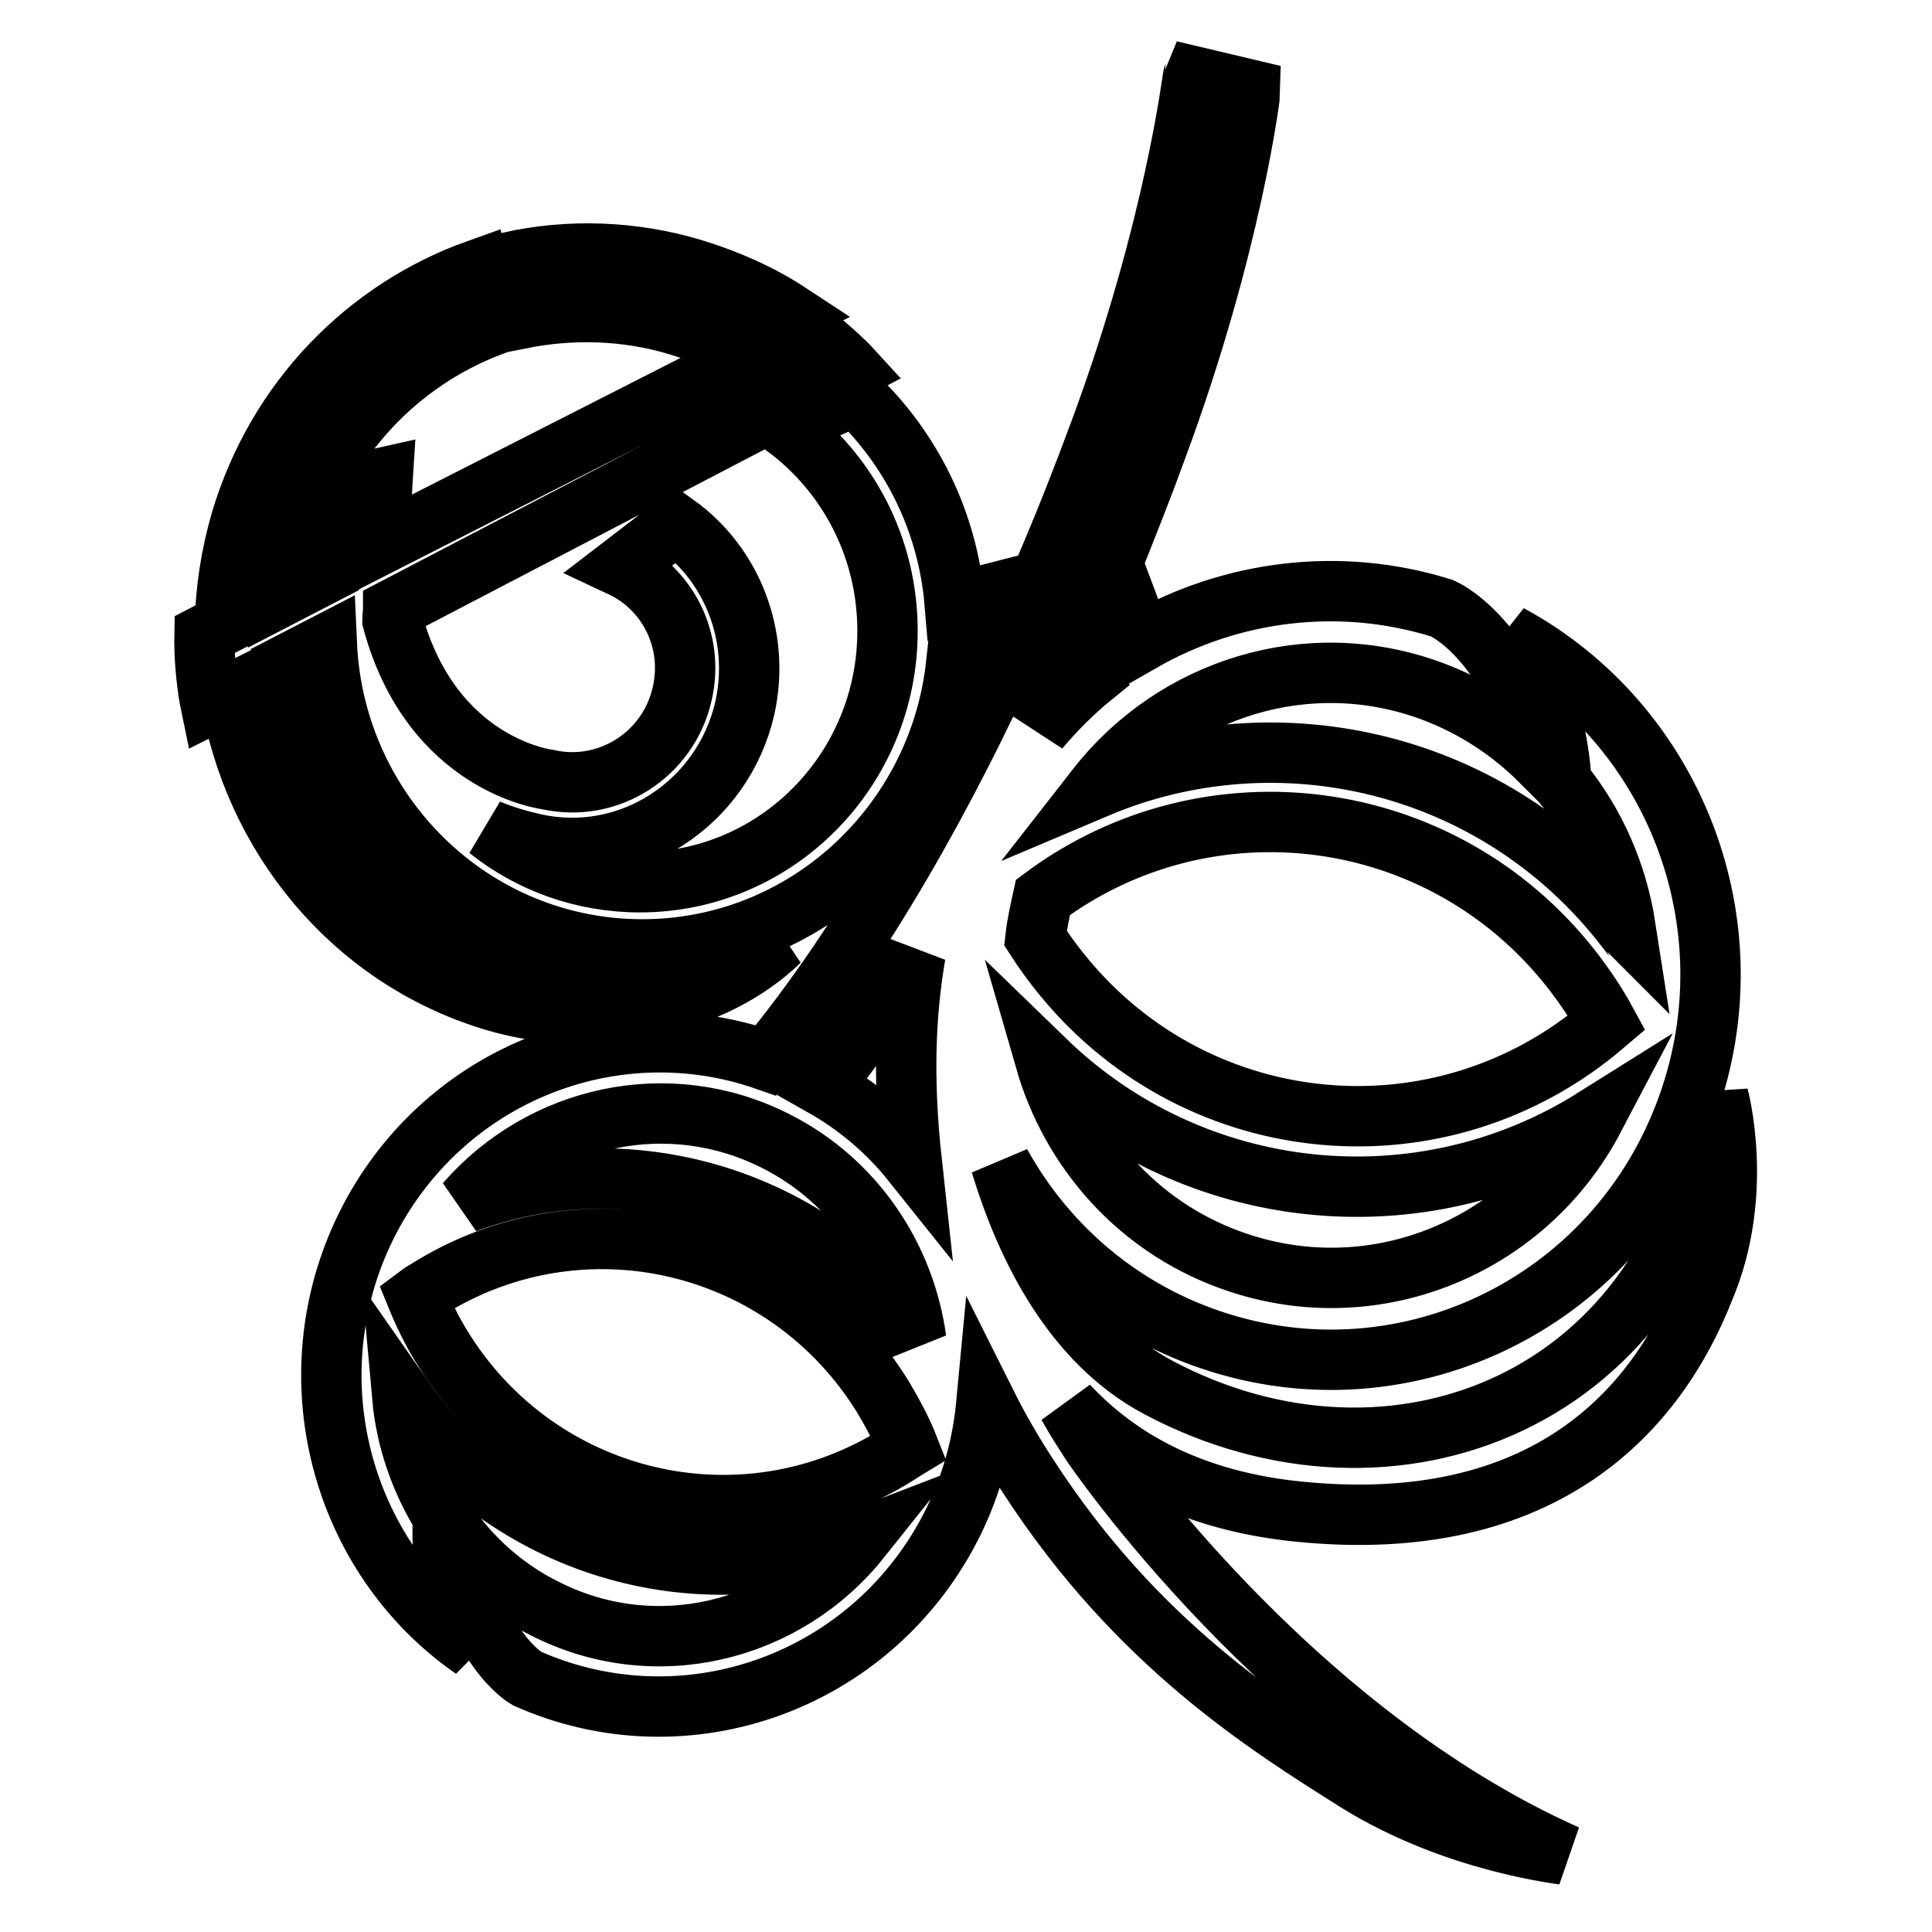
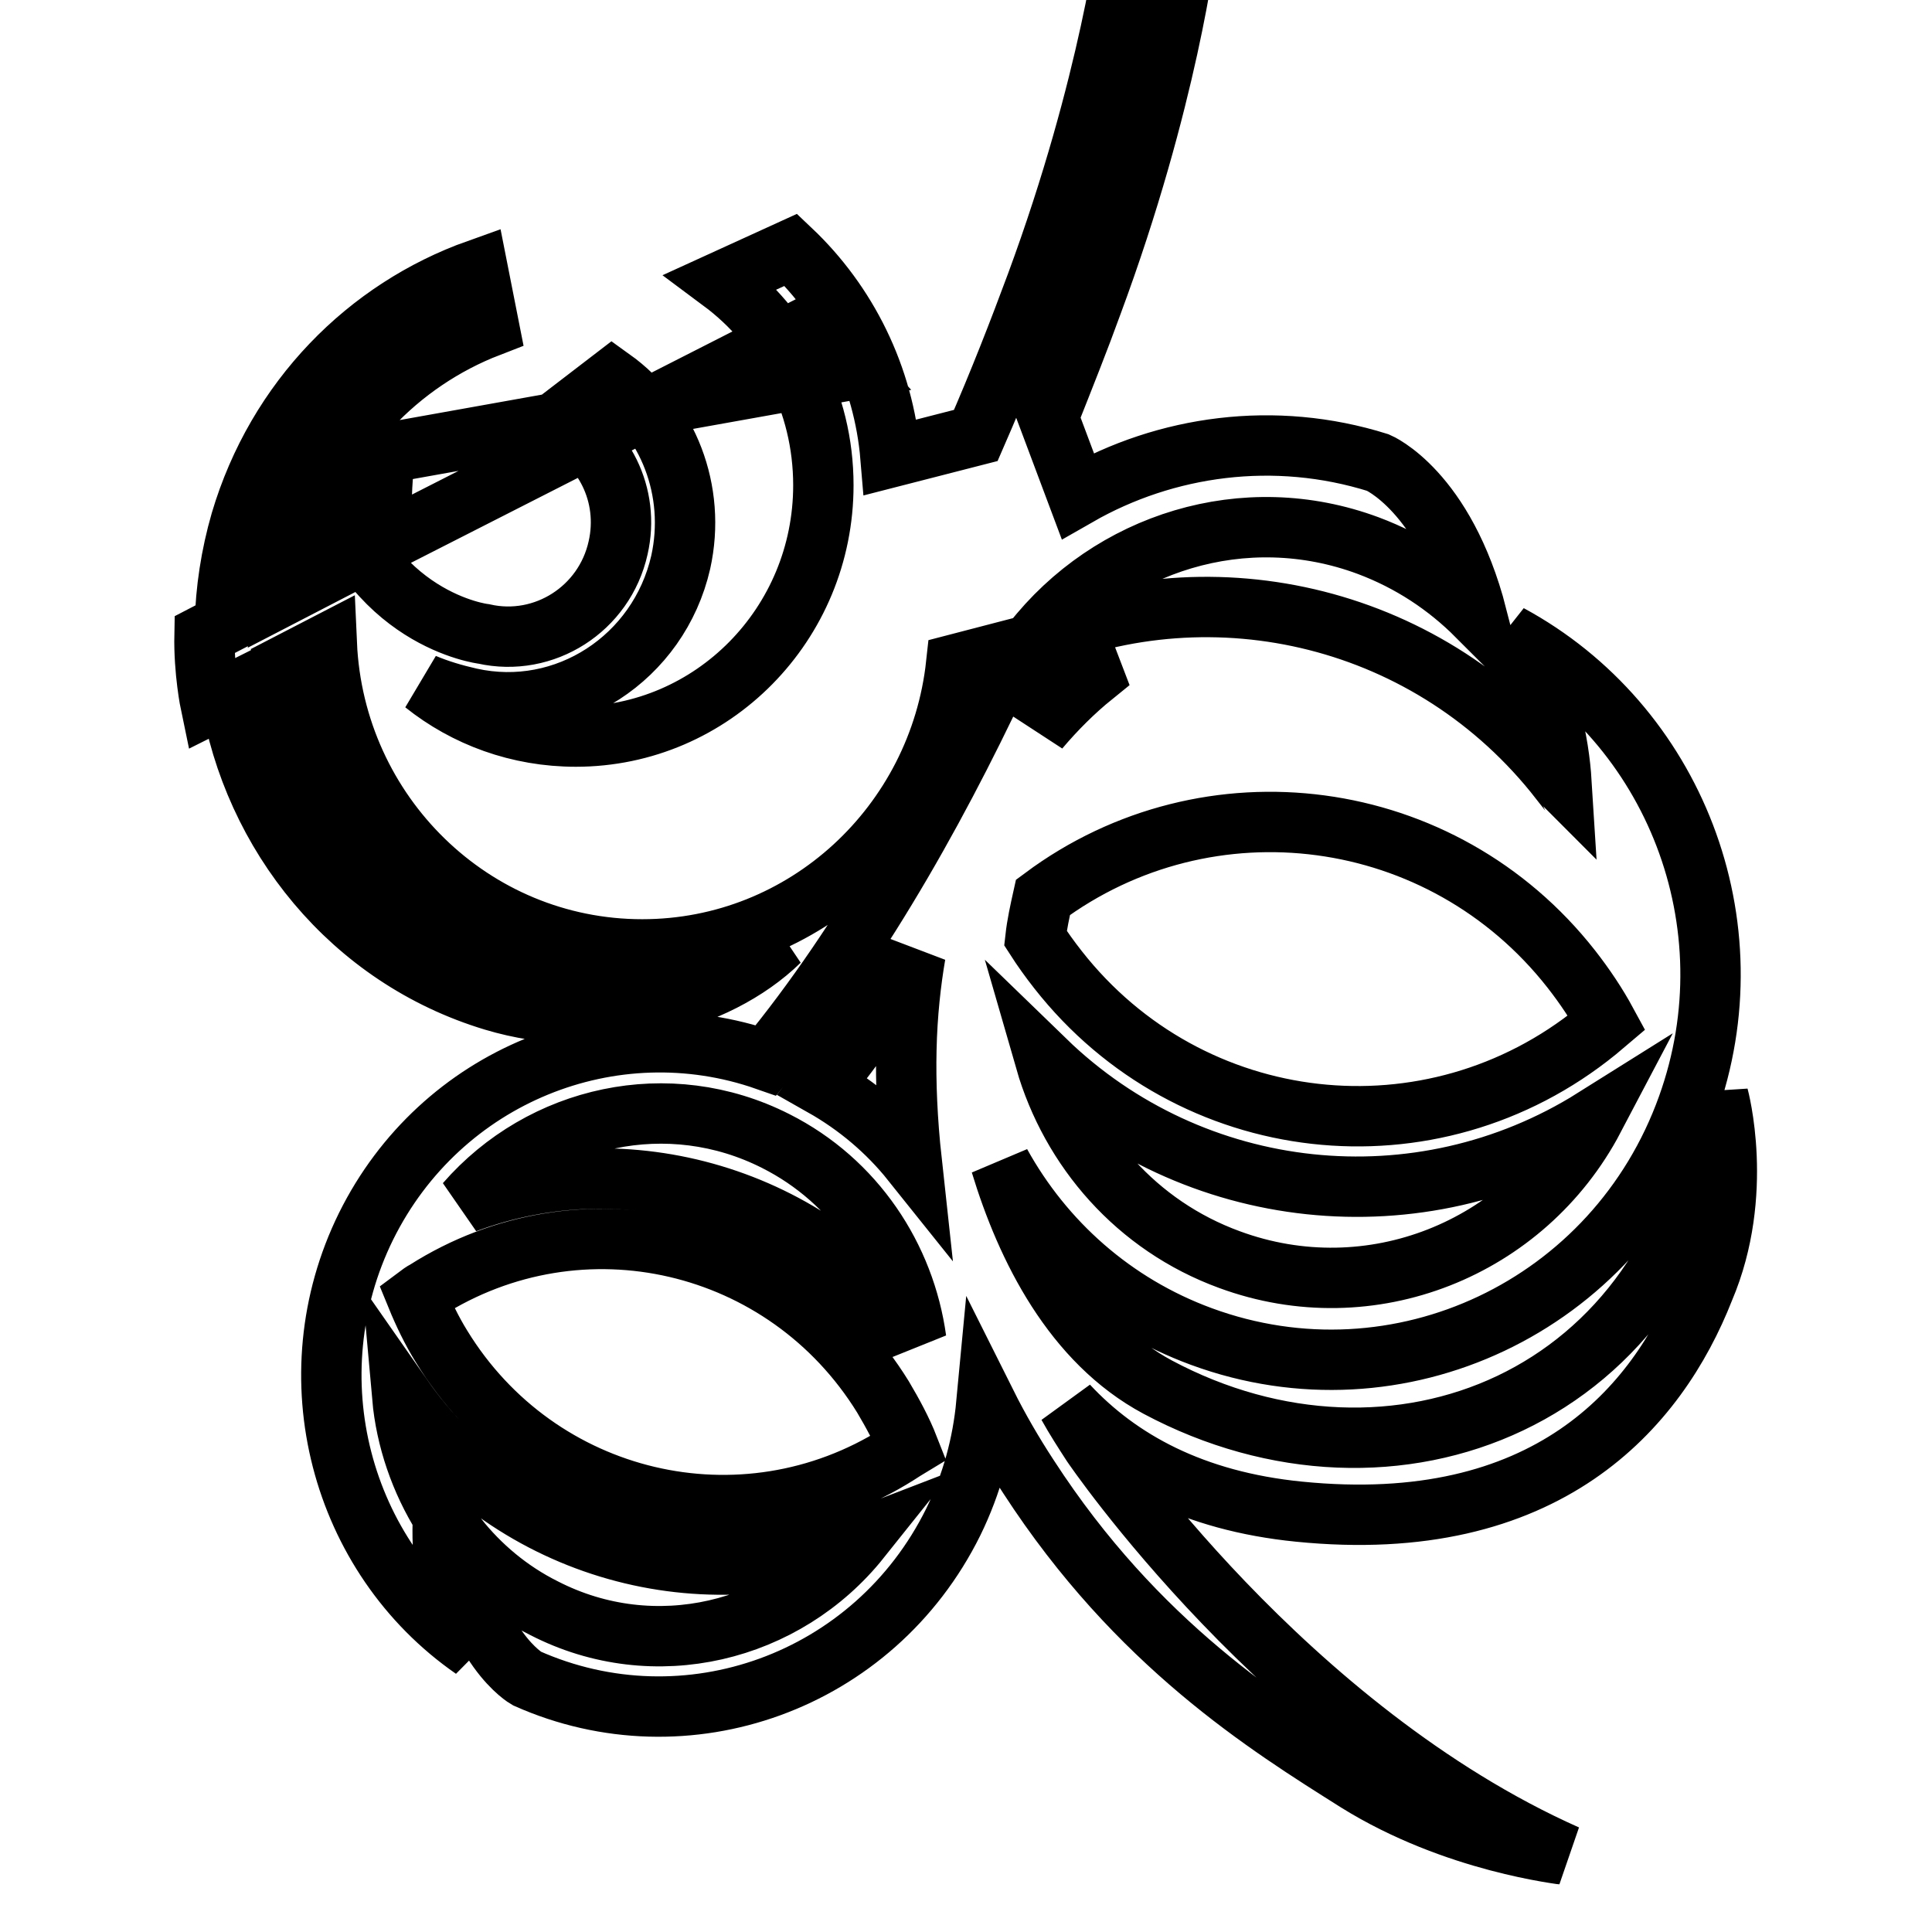
<svg xmlns="http://www.w3.org/2000/svg" version="1.1" x="0px" y="0px" viewBox="0 0 256 256" enable-background="new 0 0 256 256" xml:space="preserve">
  <g>
-     <path stroke-width="8" fill-opacity="0" stroke="#000000" d="M89.8,43.1c2.3,0.7,4.4,1.5,6.5,2.5l8.3-4.1c-3.8-2.5-8.1-4.4-12.6-5.8c-8.2-2.5-16.6-2.7-24.4-1l1.5,7.5 C75.7,40.9,82.8,41,89.8,43.1z" />
-     <path stroke-width="8" fill-opacity="0" stroke="#000000" d="M227.7,145.3c-5.6,40.4-43.2,55.1-74.3,38.5c-11.2-6-17.4-18.4-20.8-29.6c5.7,10.3,14.9,18.6,26.6,22.9 c26.1,9.6,54.9-4,64.4-30.5c8.7-24.2-1.8-50.7-23.6-62.5c5.2,5.8,6.6,14.7,6.9,19.5c4.5,5.5,7.4,12.2,8.5,19.3 c-0.1-0.1-0.1-0.2-0.2-0.2c-17-21.8-45.8-28.5-69.9-18.3c10.3-13.2,28.1-18.9,44.5-12.8c5.6,2.1,10.4,5.3,14.4,9.3 c-4.3-16.6-13.1-20.3-13.1-20.3c-13.7-4.3-28.1-2.3-39.8,4.4l-3.9-10.4c2.1-5.3,4.1-10.3,5.8-15c10.1-27.2,12.5-47.5,12.5-47.7 l-7.6-1.8c-0.1,0.2-2.4,20.1-12.3,46.9c-2.3,6.2-4.9,12.9-8,20l-11.3,2.9c-0.9-10.8-5.8-20.5-13.2-27.5l-9.2,4.2 c8.2,6.1,13.5,15.9,13.5,27c0,18.4-14.7,33.3-32.8,33.3c-7.6,0-14.6-2.6-20.1-7c1.9,0.8,3.9,1.4,6.1,1.9c12.6,2.8,25-5.3,27.9-18 c2.1-9.5-1.7-19-9.1-24.3l-7.3,5.6c6.2,2.9,9.7,9.8,8.1,16.8c-1.8,8.1-9.8,13.2-17.8,11.4c0,0-15.4-1.8-20.6-21.1 c0-0.5,0.1-1,0.1-1.5L112.9,49c-2.1-2.3-6.2-5.5-6.2-5.5L50.7,72c-0.2-2.7-0.2-5.6,0-8.7L43.1,65c0,0-0.5,4.6,0.2,10.9l-5.6,2.9 c0.3-2.5,0.8-5,1.5-7.5c3.9-13.4,13.7-23.4,25.6-28l-1.5-7.6c-14.6,5.2-26.6,17.2-31.4,33.4c-1.3,4.5-2,9.1-2.1,13.6l-2.7,1.4 c-0.1,4.9,0.8,9.2,0.8,9.2l2.6-1.3c3,18.6,16,34.9,34.9,40.6c14,4.2,29.5,0.3,37.9-7.9c-18.2,7.9-35.8,1.6-35.8,1.6 c-16.9-5-28.2-20.8-30-38l5.8-3c1,22.5,19.3,40.5,41.8,40.5c21.6,0,39.3-16.6,41.6-37.8l7.3-1.9c-8.5,18.6-19.4,38.5-32.5,54.4 c-20.3-7.1-43.1,2-53,22c-9.8,19.9-3.4,43.8,14.2,56c-3.9-5.5-4.2-13.3-4-17.5c-3-4.8-4.9-10.3-5.4-15.9 c13.8,19.8,38.9,27.2,60.7,18.8c-9.9,12.4-27.3,16.7-41.9,9.2c-4.6-2.3-8.5-5.6-11.5-9.4c2.1,14.7,9.2,18.7,9.2,18.7 c21.1,9.4,46,0.5,56.5-20.7c2.5-5.1,3.9-10.4,4.4-15.7c1.6,3.2,3.5,6.5,5.6,9.7c14.4,22.2,31.6,32.9,43.5,40.4 c13,8.1,27.4,9.6,27.8,9.7c-37.3-16.6-62.9-54.4-62.9-54.4c-1.1-1.7-2.2-3.4-3.2-5.2c6.8,7.3,16.6,12.7,30.6,14.1 c32.8,3.3,47.5-13.7,53.7-29.5C231.2,158.1,227.7,145.3,227.7,145.3z M162.9,166.9c-12.3-4.5-21-14.6-24.4-26.4 c19.6,19,49.6,22.2,72.7,7.7C202.1,165.5,181.6,173.8,162.9,166.9z M208.2,128.4c1.8,2.3,3.4,4.7,4.7,7.1l-1.3,1.1 c-21.9,17.8-53.9,14.2-71.4-8.1c-1.1-1.4-2.1-2.8-3-4.2c0.2-1.8,0.6-3.6,1-5.4C160.1,102.6,191.1,106.6,208.2,128.4L208.2,128.4z  M144.9,89.5c-2.6,2.1-5,4.5-7.2,7.1c1.9-3.9,3.7-7.9,5.4-11.8L144.9,89.5z M102.8,151.2c10.5,5.3,17.1,15.4,18.6,26.3 c-13.8-19-38.3-26.1-59.7-18.1C71.8,147.8,88.6,144,102.8,151.2z M58.5,178.4c-1.3-2.1-2.4-4.4-3.3-6.6c0.4-0.3,0.8-0.6,1.2-0.8 c20.6-13.1,47.7-6.8,60.6,14.1c1.3,2.2,2.5,4.4,3.4,6.7c-0.5,0.3-0.9,0.6-1.4,0.9C98.4,205.7,71.3,199.3,58.5,178.4z M109,143.9 c4.4-5.5,8.5-11.3,12.3-17.4c-0.6,3.5-1.1,7.8-1.2,12.6c-0.1,4.3,0.1,9.3,0.7,14.8C117.6,149.9,113.6,146.5,109,143.9z" />
+     <path stroke-width="8" fill-opacity="0" stroke="#000000" d="M227.7,145.3c-5.6,40.4-43.2,55.1-74.3,38.5c-11.2-6-17.4-18.4-20.8-29.6c5.7,10.3,14.9,18.6,26.6,22.9 c26.1,9.6,54.9-4,64.4-30.5c8.7-24.2-1.8-50.7-23.6-62.5c5.2,5.8,6.6,14.7,6.9,19.5c-0.1-0.1-0.1-0.2-0.2-0.2c-17-21.8-45.8-28.5-69.9-18.3c10.3-13.2,28.1-18.9,44.5-12.8c5.6,2.1,10.4,5.3,14.4,9.3 c-4.3-16.6-13.1-20.3-13.1-20.3c-13.7-4.3-28.1-2.3-39.8,4.4l-3.9-10.4c2.1-5.3,4.1-10.3,5.8-15c10.1-27.2,12.5-47.5,12.5-47.7 l-7.6-1.8c-0.1,0.2-2.4,20.1-12.3,46.9c-2.3,6.2-4.9,12.9-8,20l-11.3,2.9c-0.9-10.8-5.8-20.5-13.2-27.5l-9.2,4.2 c8.2,6.1,13.5,15.9,13.5,27c0,18.4-14.7,33.3-32.8,33.3c-7.6,0-14.6-2.6-20.1-7c1.9,0.8,3.9,1.4,6.1,1.9c12.6,2.8,25-5.3,27.9-18 c2.1-9.5-1.7-19-9.1-24.3l-7.3,5.6c6.2,2.9,9.7,9.8,8.1,16.8c-1.8,8.1-9.8,13.2-17.8,11.4c0,0-15.4-1.8-20.6-21.1 c0-0.5,0.1-1,0.1-1.5L112.9,49c-2.1-2.3-6.2-5.5-6.2-5.5L50.7,72c-0.2-2.7-0.2-5.6,0-8.7L43.1,65c0,0-0.5,4.6,0.2,10.9l-5.6,2.9 c0.3-2.5,0.8-5,1.5-7.5c3.9-13.4,13.7-23.4,25.6-28l-1.5-7.6c-14.6,5.2-26.6,17.2-31.4,33.4c-1.3,4.5-2,9.1-2.1,13.6l-2.7,1.4 c-0.1,4.9,0.8,9.2,0.8,9.2l2.6-1.3c3,18.6,16,34.9,34.9,40.6c14,4.2,29.5,0.3,37.9-7.9c-18.2,7.9-35.8,1.6-35.8,1.6 c-16.9-5-28.2-20.8-30-38l5.8-3c1,22.5,19.3,40.5,41.8,40.5c21.6,0,39.3-16.6,41.6-37.8l7.3-1.9c-8.5,18.6-19.4,38.5-32.5,54.4 c-20.3-7.1-43.1,2-53,22c-9.8,19.9-3.4,43.8,14.2,56c-3.9-5.5-4.2-13.3-4-17.5c-3-4.8-4.9-10.3-5.4-15.9 c13.8,19.8,38.9,27.2,60.7,18.8c-9.9,12.4-27.3,16.7-41.9,9.2c-4.6-2.3-8.5-5.6-11.5-9.4c2.1,14.7,9.2,18.7,9.2,18.7 c21.1,9.4,46,0.5,56.5-20.7c2.5-5.1,3.9-10.4,4.4-15.7c1.6,3.2,3.5,6.5,5.6,9.7c14.4,22.2,31.6,32.9,43.5,40.4 c13,8.1,27.4,9.6,27.8,9.7c-37.3-16.6-62.9-54.4-62.9-54.4c-1.1-1.7-2.2-3.4-3.2-5.2c6.8,7.3,16.6,12.7,30.6,14.1 c32.8,3.3,47.5-13.7,53.7-29.5C231.2,158.1,227.7,145.3,227.7,145.3z M162.9,166.9c-12.3-4.5-21-14.6-24.4-26.4 c19.6,19,49.6,22.2,72.7,7.7C202.1,165.5,181.6,173.8,162.9,166.9z M208.2,128.4c1.8,2.3,3.4,4.7,4.7,7.1l-1.3,1.1 c-21.9,17.8-53.9,14.2-71.4-8.1c-1.1-1.4-2.1-2.8-3-4.2c0.2-1.8,0.6-3.6,1-5.4C160.1,102.6,191.1,106.6,208.2,128.4L208.2,128.4z  M144.9,89.5c-2.6,2.1-5,4.5-7.2,7.1c1.9-3.9,3.7-7.9,5.4-11.8L144.9,89.5z M102.8,151.2c10.5,5.3,17.1,15.4,18.6,26.3 c-13.8-19-38.3-26.1-59.7-18.1C71.8,147.8,88.6,144,102.8,151.2z M58.5,178.4c-1.3-2.1-2.4-4.4-3.3-6.6c0.4-0.3,0.8-0.6,1.2-0.8 c20.6-13.1,47.7-6.8,60.6,14.1c1.3,2.2,2.5,4.4,3.4,6.7c-0.5,0.3-0.9,0.6-1.4,0.9C98.4,205.7,71.3,199.3,58.5,178.4z M109,143.9 c4.4-5.5,8.5-11.3,12.3-17.4c-0.6,3.5-1.1,7.8-1.2,12.6c-0.1,4.3,0.1,9.3,0.7,14.8C117.6,149.9,113.6,146.5,109,143.9z" />
  </g>
</svg>